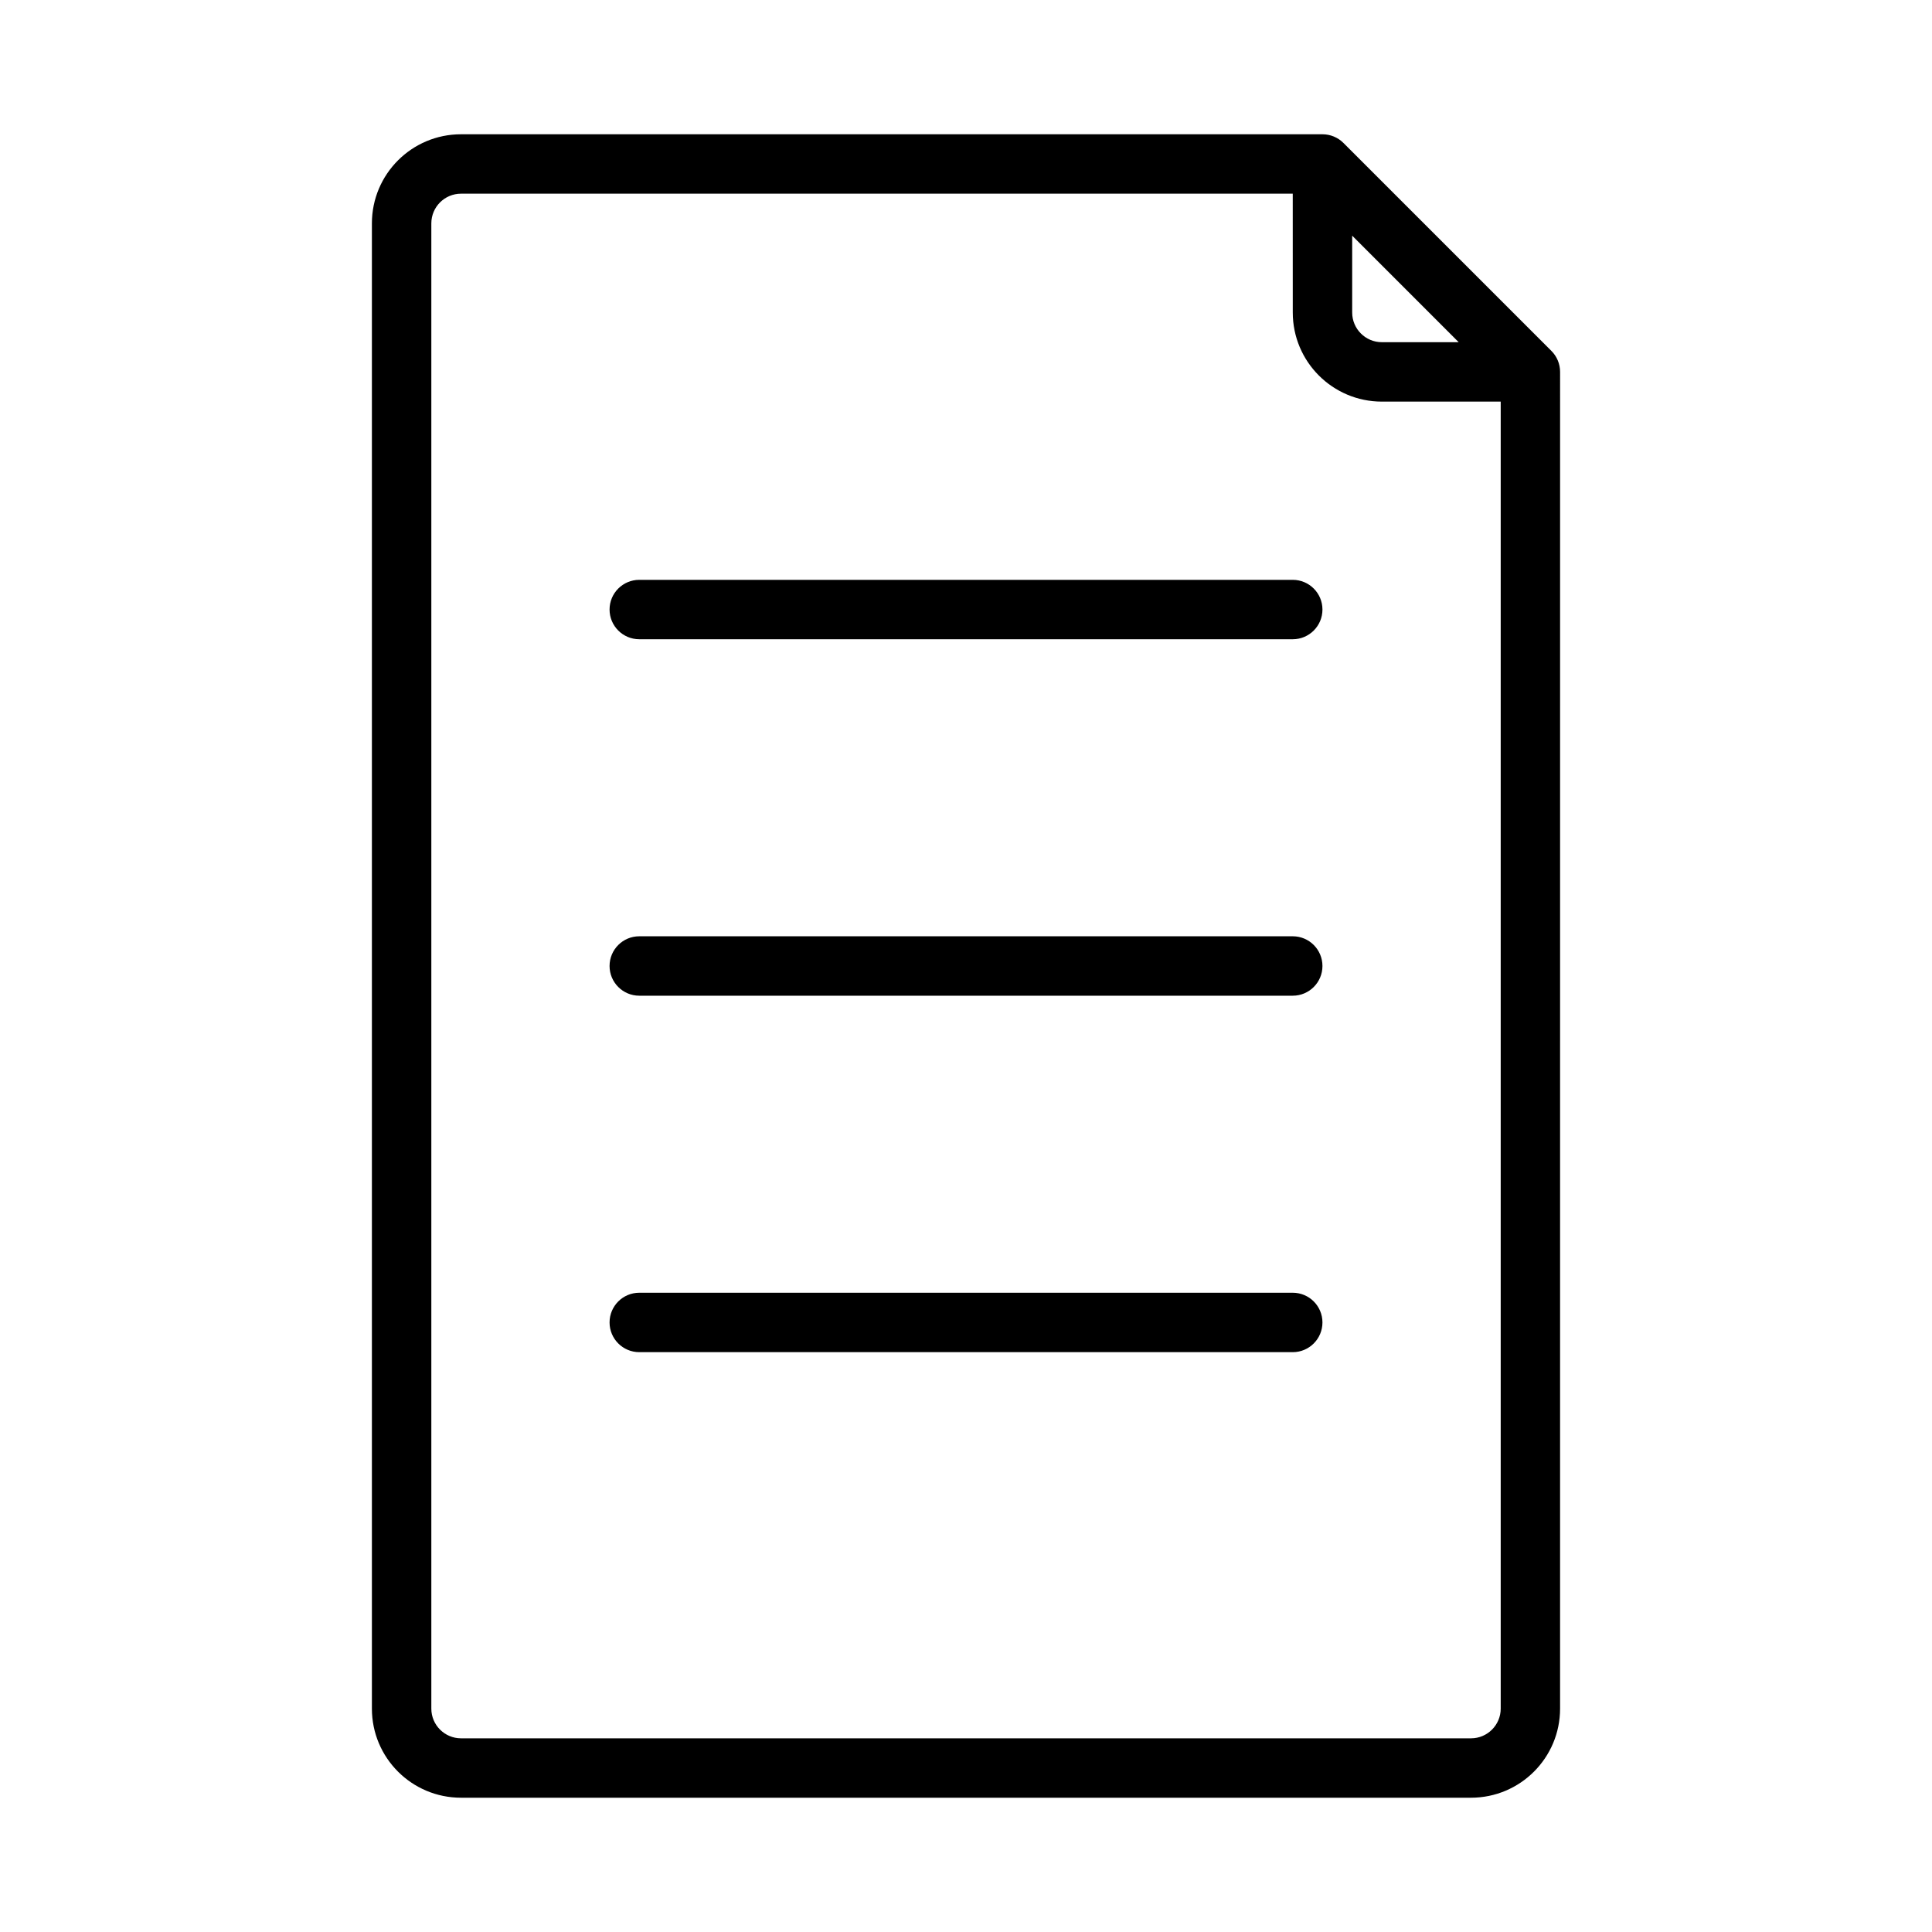
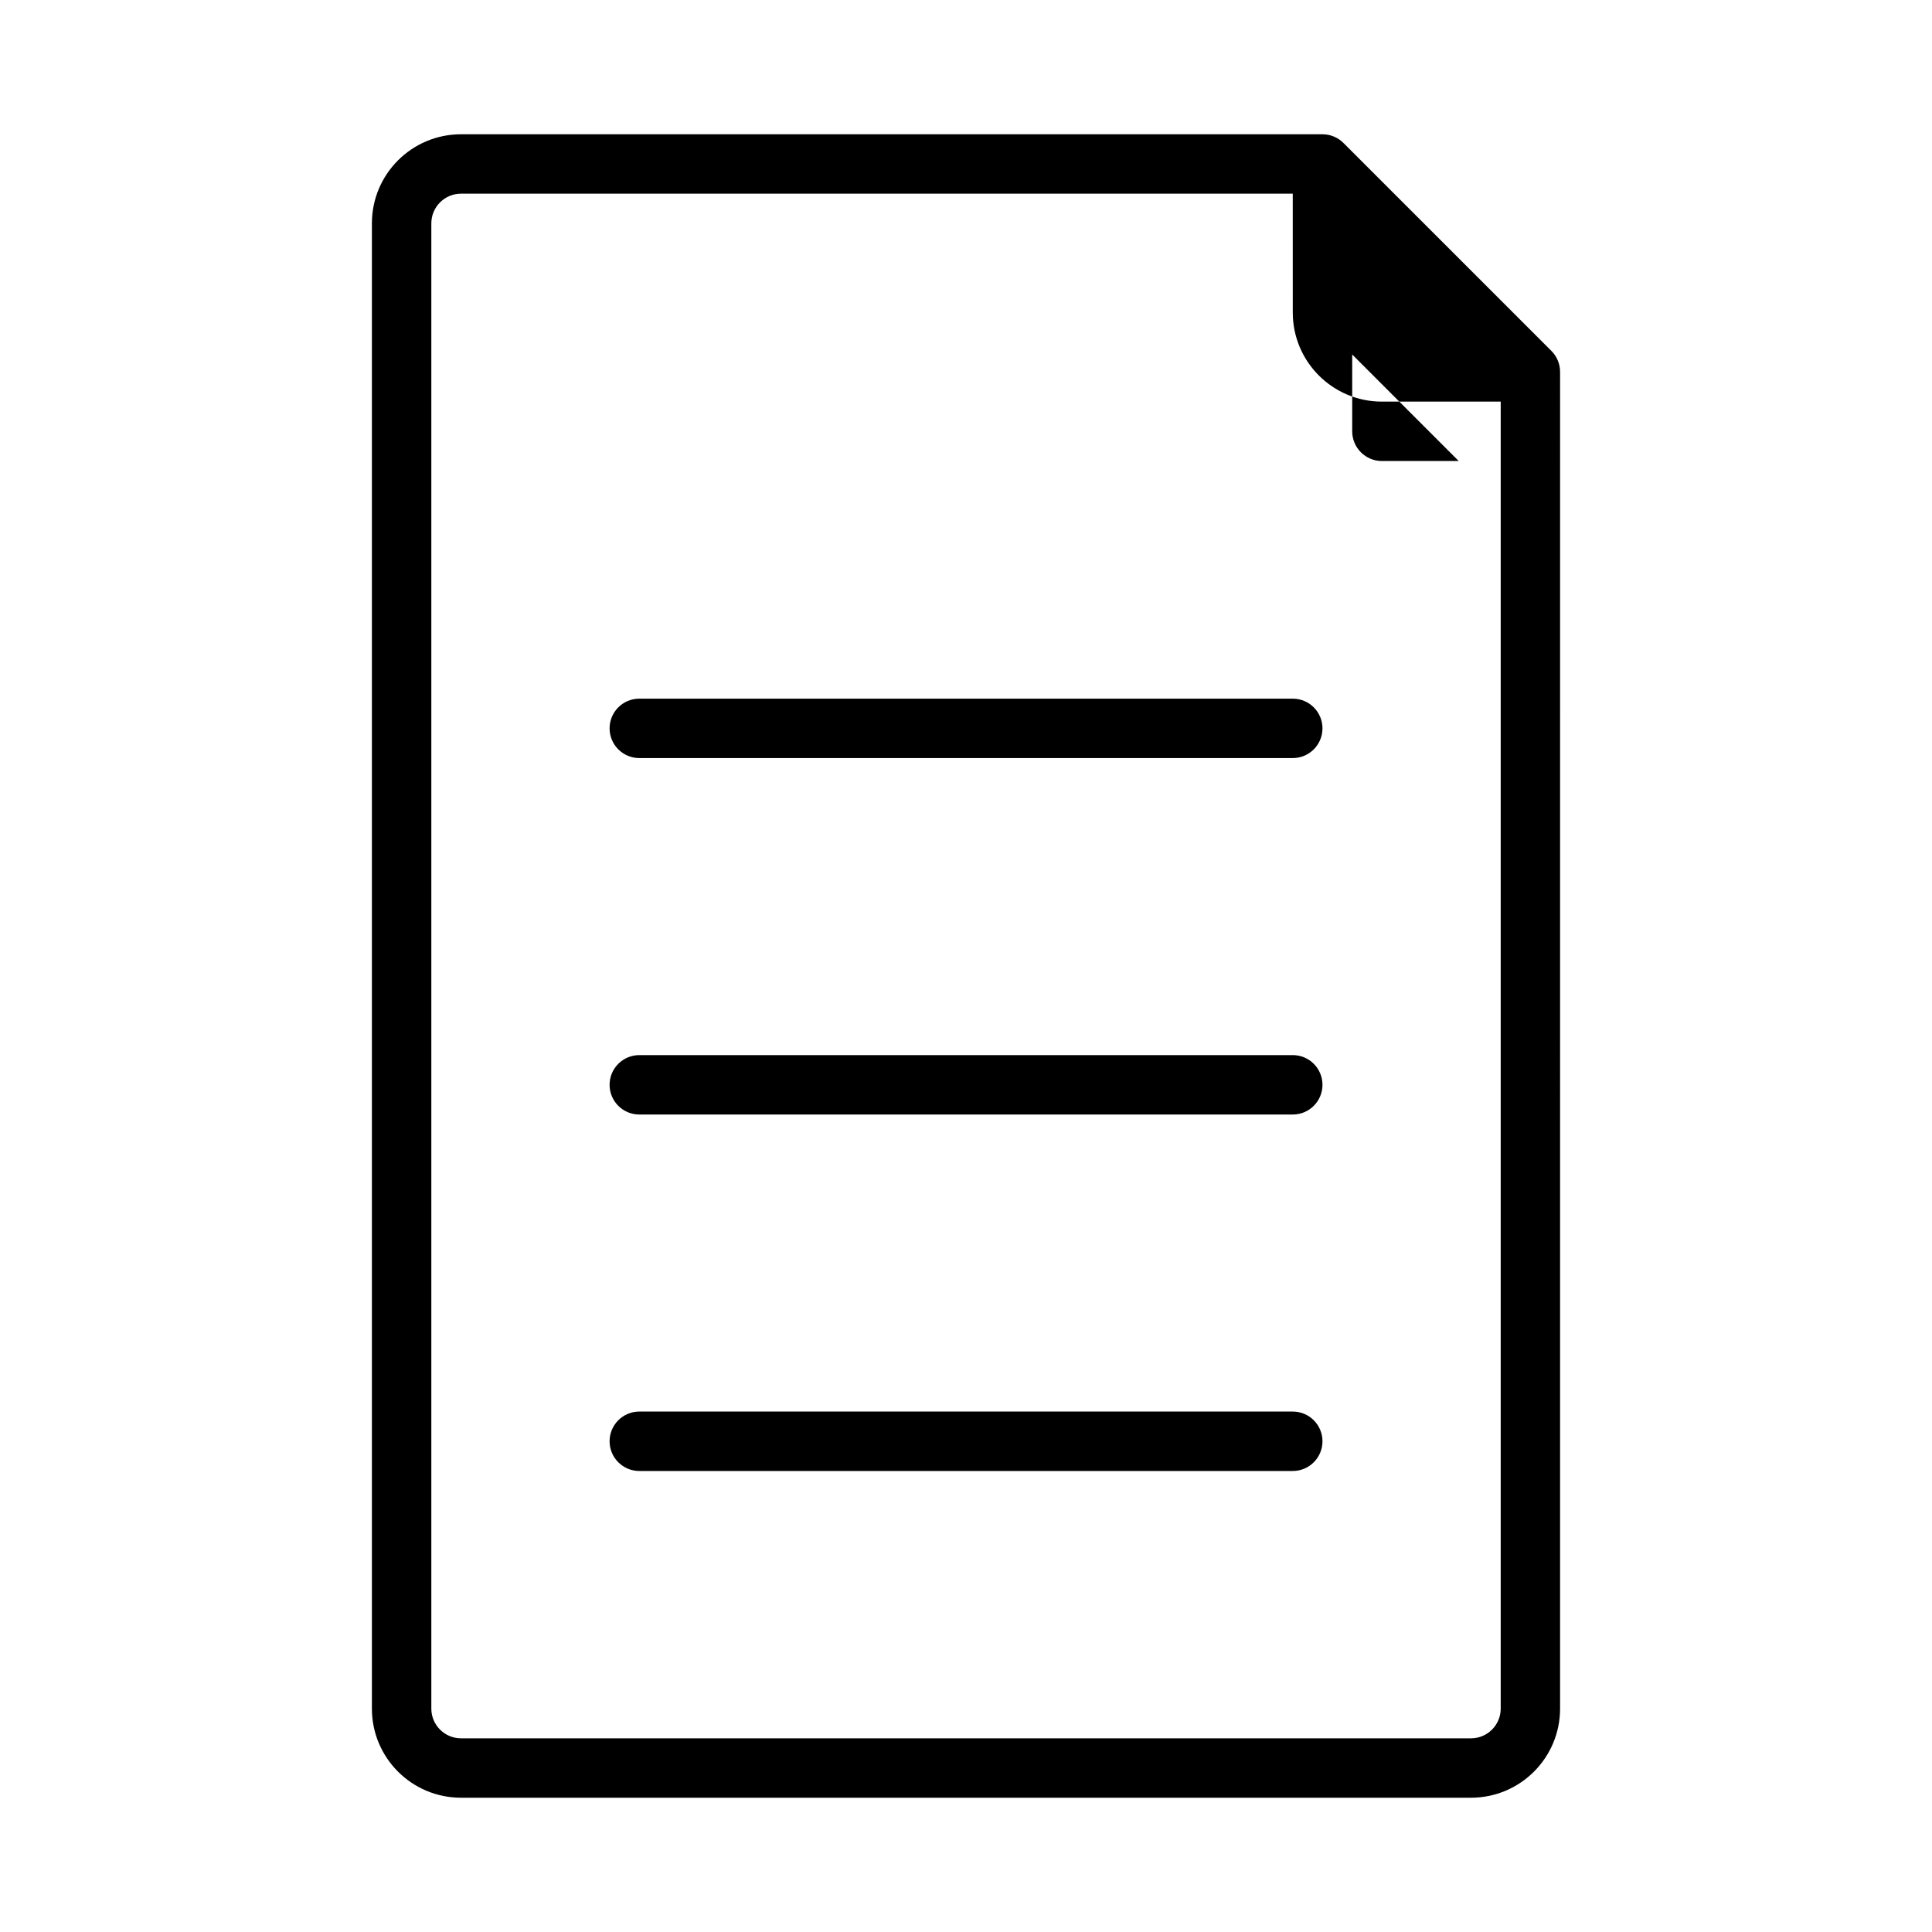
<svg xmlns="http://www.w3.org/2000/svg" fill="#000000" width="800px" height="800px" version="1.1" viewBox="144 144 512 512">
-   <path d="m557.44 242.56c0-2.086-0.824-4.094-2.305-5.566l-55.105-55.105c-1.473-1.477-3.477-2.305-5.566-2.305h-228.29c-13.047 0-23.617 10.57-23.617 23.617v393.6c0 13.043 10.57 23.613 23.617 23.613h267.65c13.043 0 23.613-10.57 23.613-23.613zm-70.848-47.234h-220.41c-4.348 0-7.875 3.527-7.875 7.875v393.6c0 4.344 3.527 7.871 7.875 7.871h267.65c4.344 0 7.871-3.527 7.871-7.871v-346.37h-31.488c-13.043 0-23.617-10.57-23.617-23.617zm-173.18 307.01h173.18c4.348 0 7.871-3.527 7.871-7.875 0-4.344-3.523-7.871-7.871-7.871h-173.18c-4.344 0-7.871 3.527-7.871 7.871 0 4.348 3.527 7.875 7.871 7.875zm0-94.465h173.18c4.348 0 7.871-3.527 7.871-7.871 0-4.348-3.523-7.875-7.871-7.875h-173.18c-4.344 0-7.871 3.527-7.871 7.875 0 4.344 3.527 7.871 7.871 7.871zm0-94.465h173.18c4.348 0 7.871-3.527 7.871-7.871 0-4.348-3.523-7.871-7.871-7.871h-173.18c-4.344 0-7.871 3.523-7.871 7.871 0 4.344 3.527 7.871 7.871 7.871zm188.93-106.95v20.355c0 4.348 3.527 7.875 7.871 7.875h20.355z" fill-rule="evenodd" />
+   <path d="m557.44 242.56c0-2.086-0.824-4.094-2.305-5.566l-55.105-55.105c-1.473-1.477-3.477-2.305-5.566-2.305h-228.29c-13.047 0-23.617 10.57-23.617 23.617v393.6c0 13.043 10.57 23.613 23.617 23.613h267.65c13.043 0 23.613-10.57 23.613-23.613zm-70.848-47.234h-220.41c-4.348 0-7.875 3.527-7.875 7.875v393.6c0 4.344 3.527 7.871 7.875 7.871h267.65c4.344 0 7.871-3.527 7.871-7.871v-346.37h-31.488c-13.043 0-23.617-10.57-23.617-23.617m-173.18 307.01h173.18c4.348 0 7.871-3.527 7.871-7.875 0-4.344-3.523-7.871-7.871-7.871h-173.18c-4.344 0-7.871 3.527-7.871 7.871 0 4.348 3.527 7.875 7.871 7.875zm0-94.465h173.18c4.348 0 7.871-3.527 7.871-7.871 0-4.348-3.523-7.875-7.871-7.875h-173.18c-4.344 0-7.871 3.527-7.871 7.875 0 4.344 3.527 7.871 7.871 7.871zm0-94.465h173.18c4.348 0 7.871-3.527 7.871-7.871 0-4.348-3.523-7.871-7.871-7.871h-173.18c-4.344 0-7.871 3.523-7.871 7.871 0 4.344 3.527 7.871 7.871 7.871zm188.93-106.95v20.355c0 4.348 3.527 7.875 7.871 7.875h20.355z" fill-rule="evenodd" />
</svg>